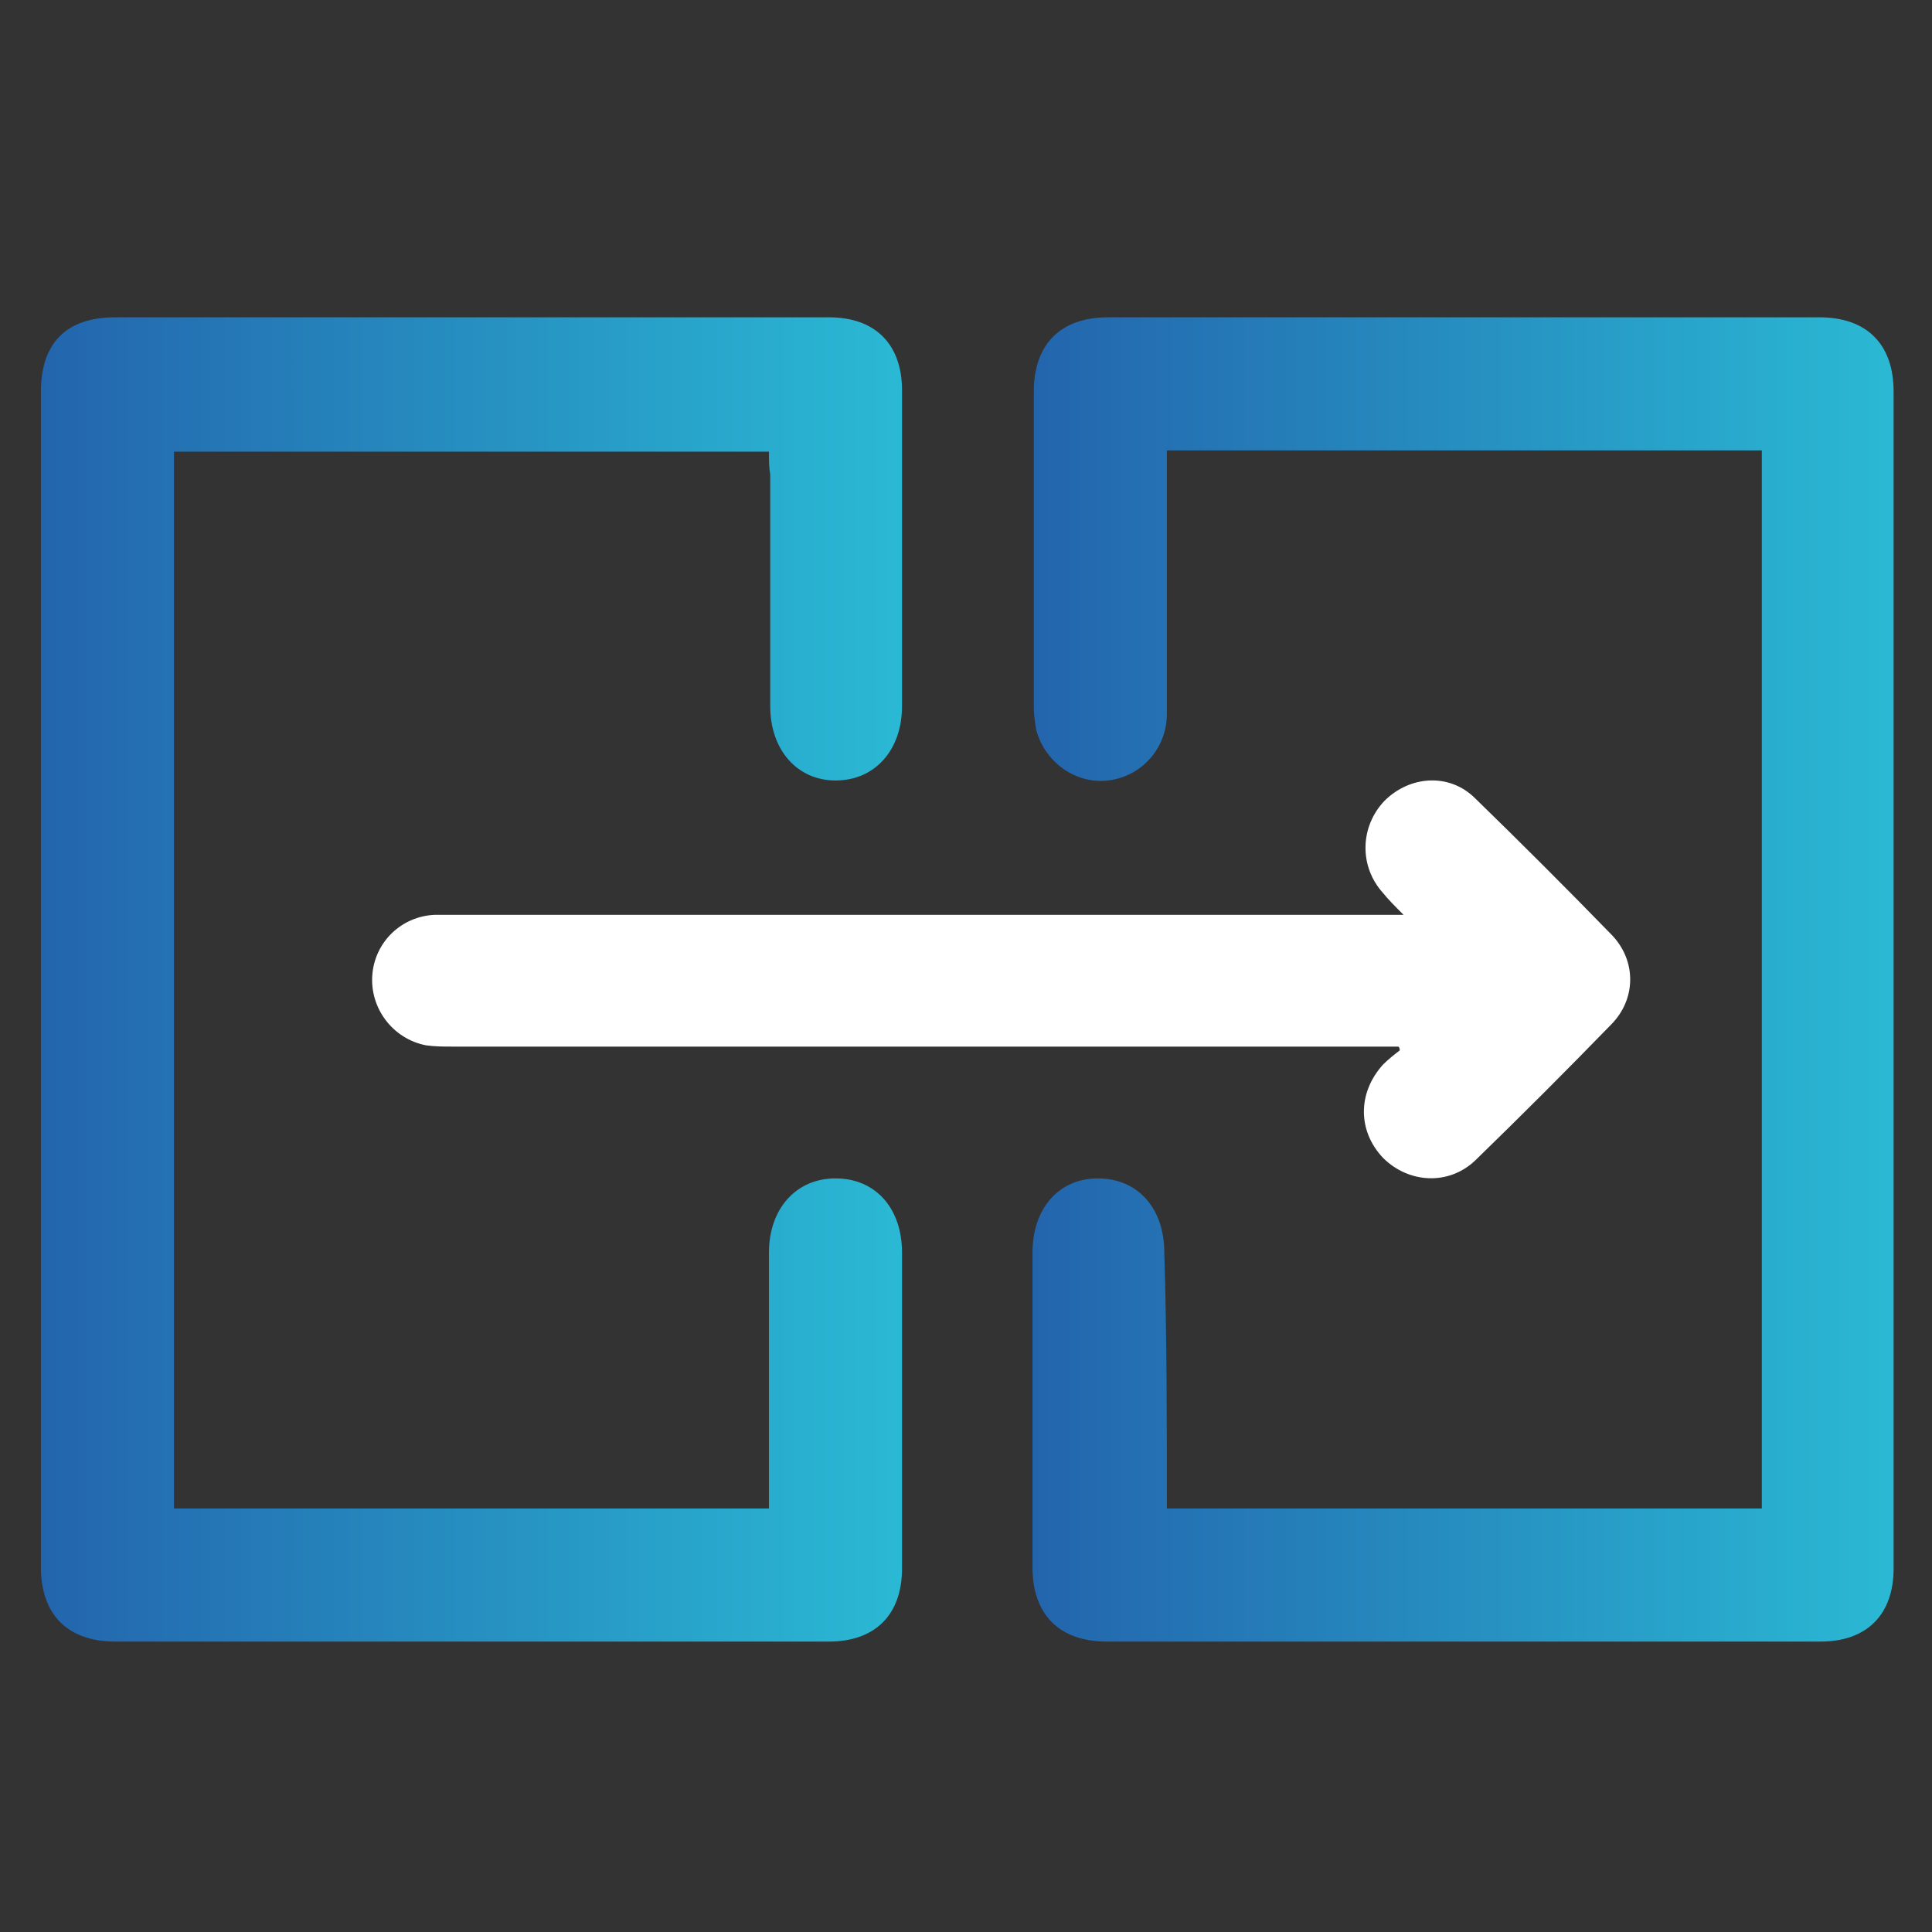
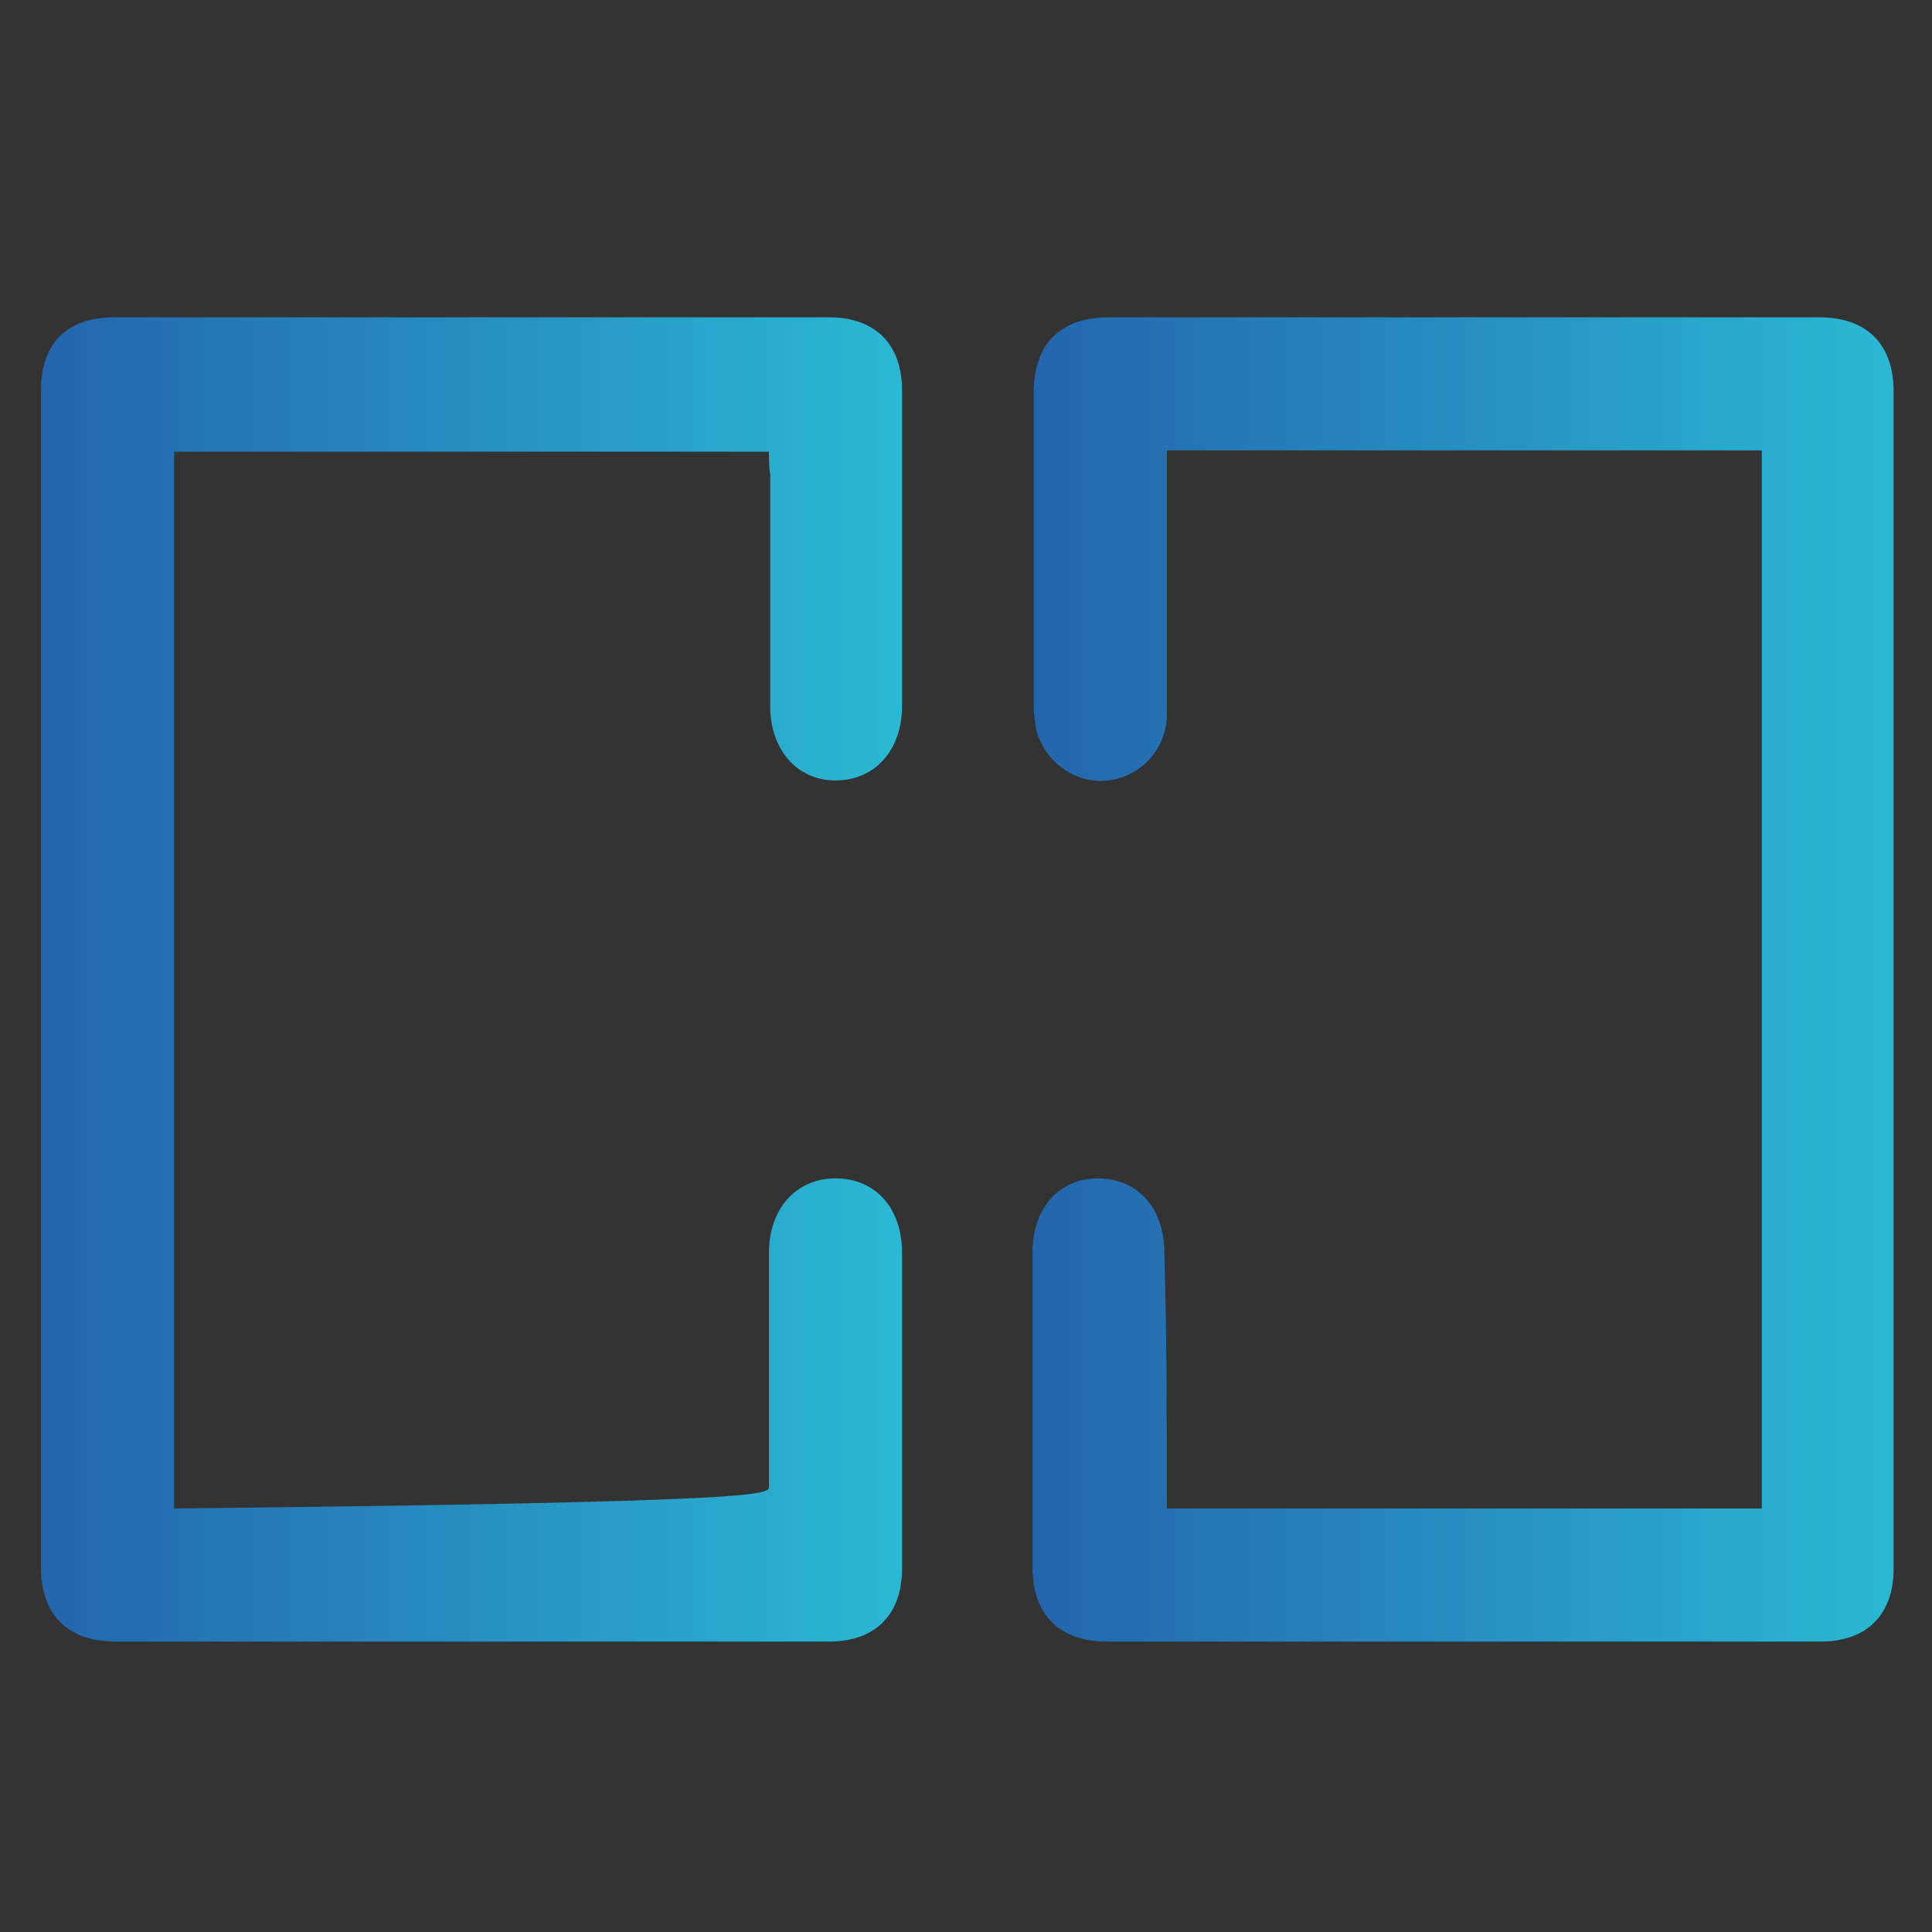
<svg xmlns="http://www.w3.org/2000/svg" width="151" height="151" viewBox="0 0 151 151" fill="none">
  <rect x="0" y="0" width="151" height="151" fill="#333333" stroke="none" />
  <path d="M91.199 117.9C106.799 117.9 122.199 117.9 137.699 117.9C137.699 90.3 137.699 62.8 137.699 35.2C122.299 35.2 106.899 35.2 91.199 35.2C91.199 35.7 91.199 36.3 91.199 36.9C91.199 43.2 91.199 49.5 91.199 55.8C91.199 58.5 89.199 60.7 86.599 61C84.099 61.3 81.699 59.6 80.999 57.1C80.899 56.5 80.799 55.9 80.799 55.3C80.799 47.1 80.799 38.8 80.799 30.6C80.799 26.9 82.899 24.8 86.599 24.8C105.099 24.8 123.699 24.8 142.199 24.8C145.899 24.8 147.999 26.9 147.999 30.6C147.999 61.3 147.999 91.9 147.999 122.6C147.999 126.2 145.899 128.3 142.299 128.3C123.699 128.3 105.099 128.3 86.499 128.3C82.799 128.3 80.699 126.2 80.699 122.5C80.699 114.3 80.699 106.1 80.699 97.9C80.699 94.4 82.799 92.1 85.799 92.1C88.899 92.1 90.999 94.4 90.999 97.9C91.199 104.5 91.199 111.1 91.199 117.9Z" fill="url(#paint0_linear_2355_649)" />
-   <path d="M60.099 35.3C44.499 35.3 29.099 35.3 13.599 35.3C13.599 62.8 13.599 90.3 13.599 117.9C28.999 117.9 44.499 117.9 60.099 117.9C60.099 117.4 60.099 116.8 60.099 116.2C60.099 110.1 60.099 104 60.099 97.9C60.099 94.5 62.199 92.1 65.299 92.1C68.399 92.1 70.499 94.4 70.499 97.9C70.499 106.1 70.499 114.4 70.499 122.6C70.499 126.2 68.399 128.3 64.799 128.3C46.199 128.3 27.599 128.3 8.999 128.3C5.299 128.3 3.199 126.2 3.199 122.5C3.199 91.9 3.199 61.3 3.199 30.6C3.199 26.8 5.199 24.8 8.999 24.8C27.599 24.8 46.199 24.8 64.799 24.8C68.399 24.8 70.499 26.9 70.499 30.5C70.499 38.7 70.499 47 70.499 55.2C70.499 58.6 68.399 61 65.299 61C62.299 61 60.199 58.6 60.199 55.2C60.199 49.2 60.199 43.1 60.199 37.1C60.099 36.5 60.099 36 60.099 35.3Z" fill="url(#paint1_linear_2355_649)" />
-   <path d="M109.299 81.8C108.699 81.8 108.099 81.8 107.499 81.8C83.499 81.8 59.399 81.8 35.399 81.8C34.699 81.8 33.999 81.8 33.299 81.7C30.699 81.2 28.899 78.8 29.099 76.2C29.299 73.6 31.399 71.6 33.999 71.5C34.799 71.5 35.499 71.5 36.299 71.5C60.099 71.5 83.799 71.5 107.599 71.5C108.199 71.5 108.799 71.5 109.699 71.5C108.999 70.8 108.499 70.3 108.099 69.8C106.199 67.7 106.299 64.6 108.199 62.6C110.199 60.6 113.299 60.4 115.299 62.4C118.899 65.9 122.499 69.5 125.999 73.1C127.899 75.1 127.899 78.1 125.899 80.1C122.399 83.7 118.899 87.2 115.399 90.6C113.299 92.7 110.099 92.5 108.099 90.5C106.099 88.4 106.099 85.4 108.099 83.2C108.499 82.8 108.999 82.4 109.399 82.1C109.399 82 109.399 81.9 109.299 81.8Z" fill="white" />
+   <path d="M60.099 35.3C44.499 35.3 29.099 35.3 13.599 35.3C13.599 62.8 13.599 90.3 13.599 117.9C60.099 117.4 60.099 116.8 60.099 116.2C60.099 110.1 60.099 104 60.099 97.9C60.099 94.5 62.199 92.1 65.299 92.1C68.399 92.1 70.499 94.4 70.499 97.9C70.499 106.1 70.499 114.4 70.499 122.6C70.499 126.2 68.399 128.3 64.799 128.3C46.199 128.3 27.599 128.3 8.999 128.3C5.299 128.3 3.199 126.2 3.199 122.5C3.199 91.9 3.199 61.3 3.199 30.6C3.199 26.8 5.199 24.8 8.999 24.8C27.599 24.8 46.199 24.8 64.799 24.8C68.399 24.8 70.499 26.9 70.499 30.5C70.499 38.7 70.499 47 70.499 55.2C70.499 58.6 68.399 61 65.299 61C62.299 61 60.199 58.6 60.199 55.2C60.199 49.2 60.199 43.1 60.199 37.1C60.099 36.5 60.099 36 60.099 35.3Z" fill="url(#paint1_linear_2355_649)" />
  <defs>
    <linearGradient id="paint0_linear_2355_649" x1="80.818" y1="76.591" x2="148.117" y2="76.591" gradientUnits="userSpaceOnUse">
      <stop stop-color="#2365AD" />
      <stop offset="1" stop-color="#2AB9D4" />
    </linearGradient>
    <linearGradient id="paint1_linear_2355_649" x1="3.172" y1="76.591" x2="70.472" y2="76.591" gradientUnits="userSpaceOnUse">
      <stop stop-color="#2365AD" />
      <stop offset="1" stop-color="#2AB9D4" />
    </linearGradient>
  </defs>
</svg>